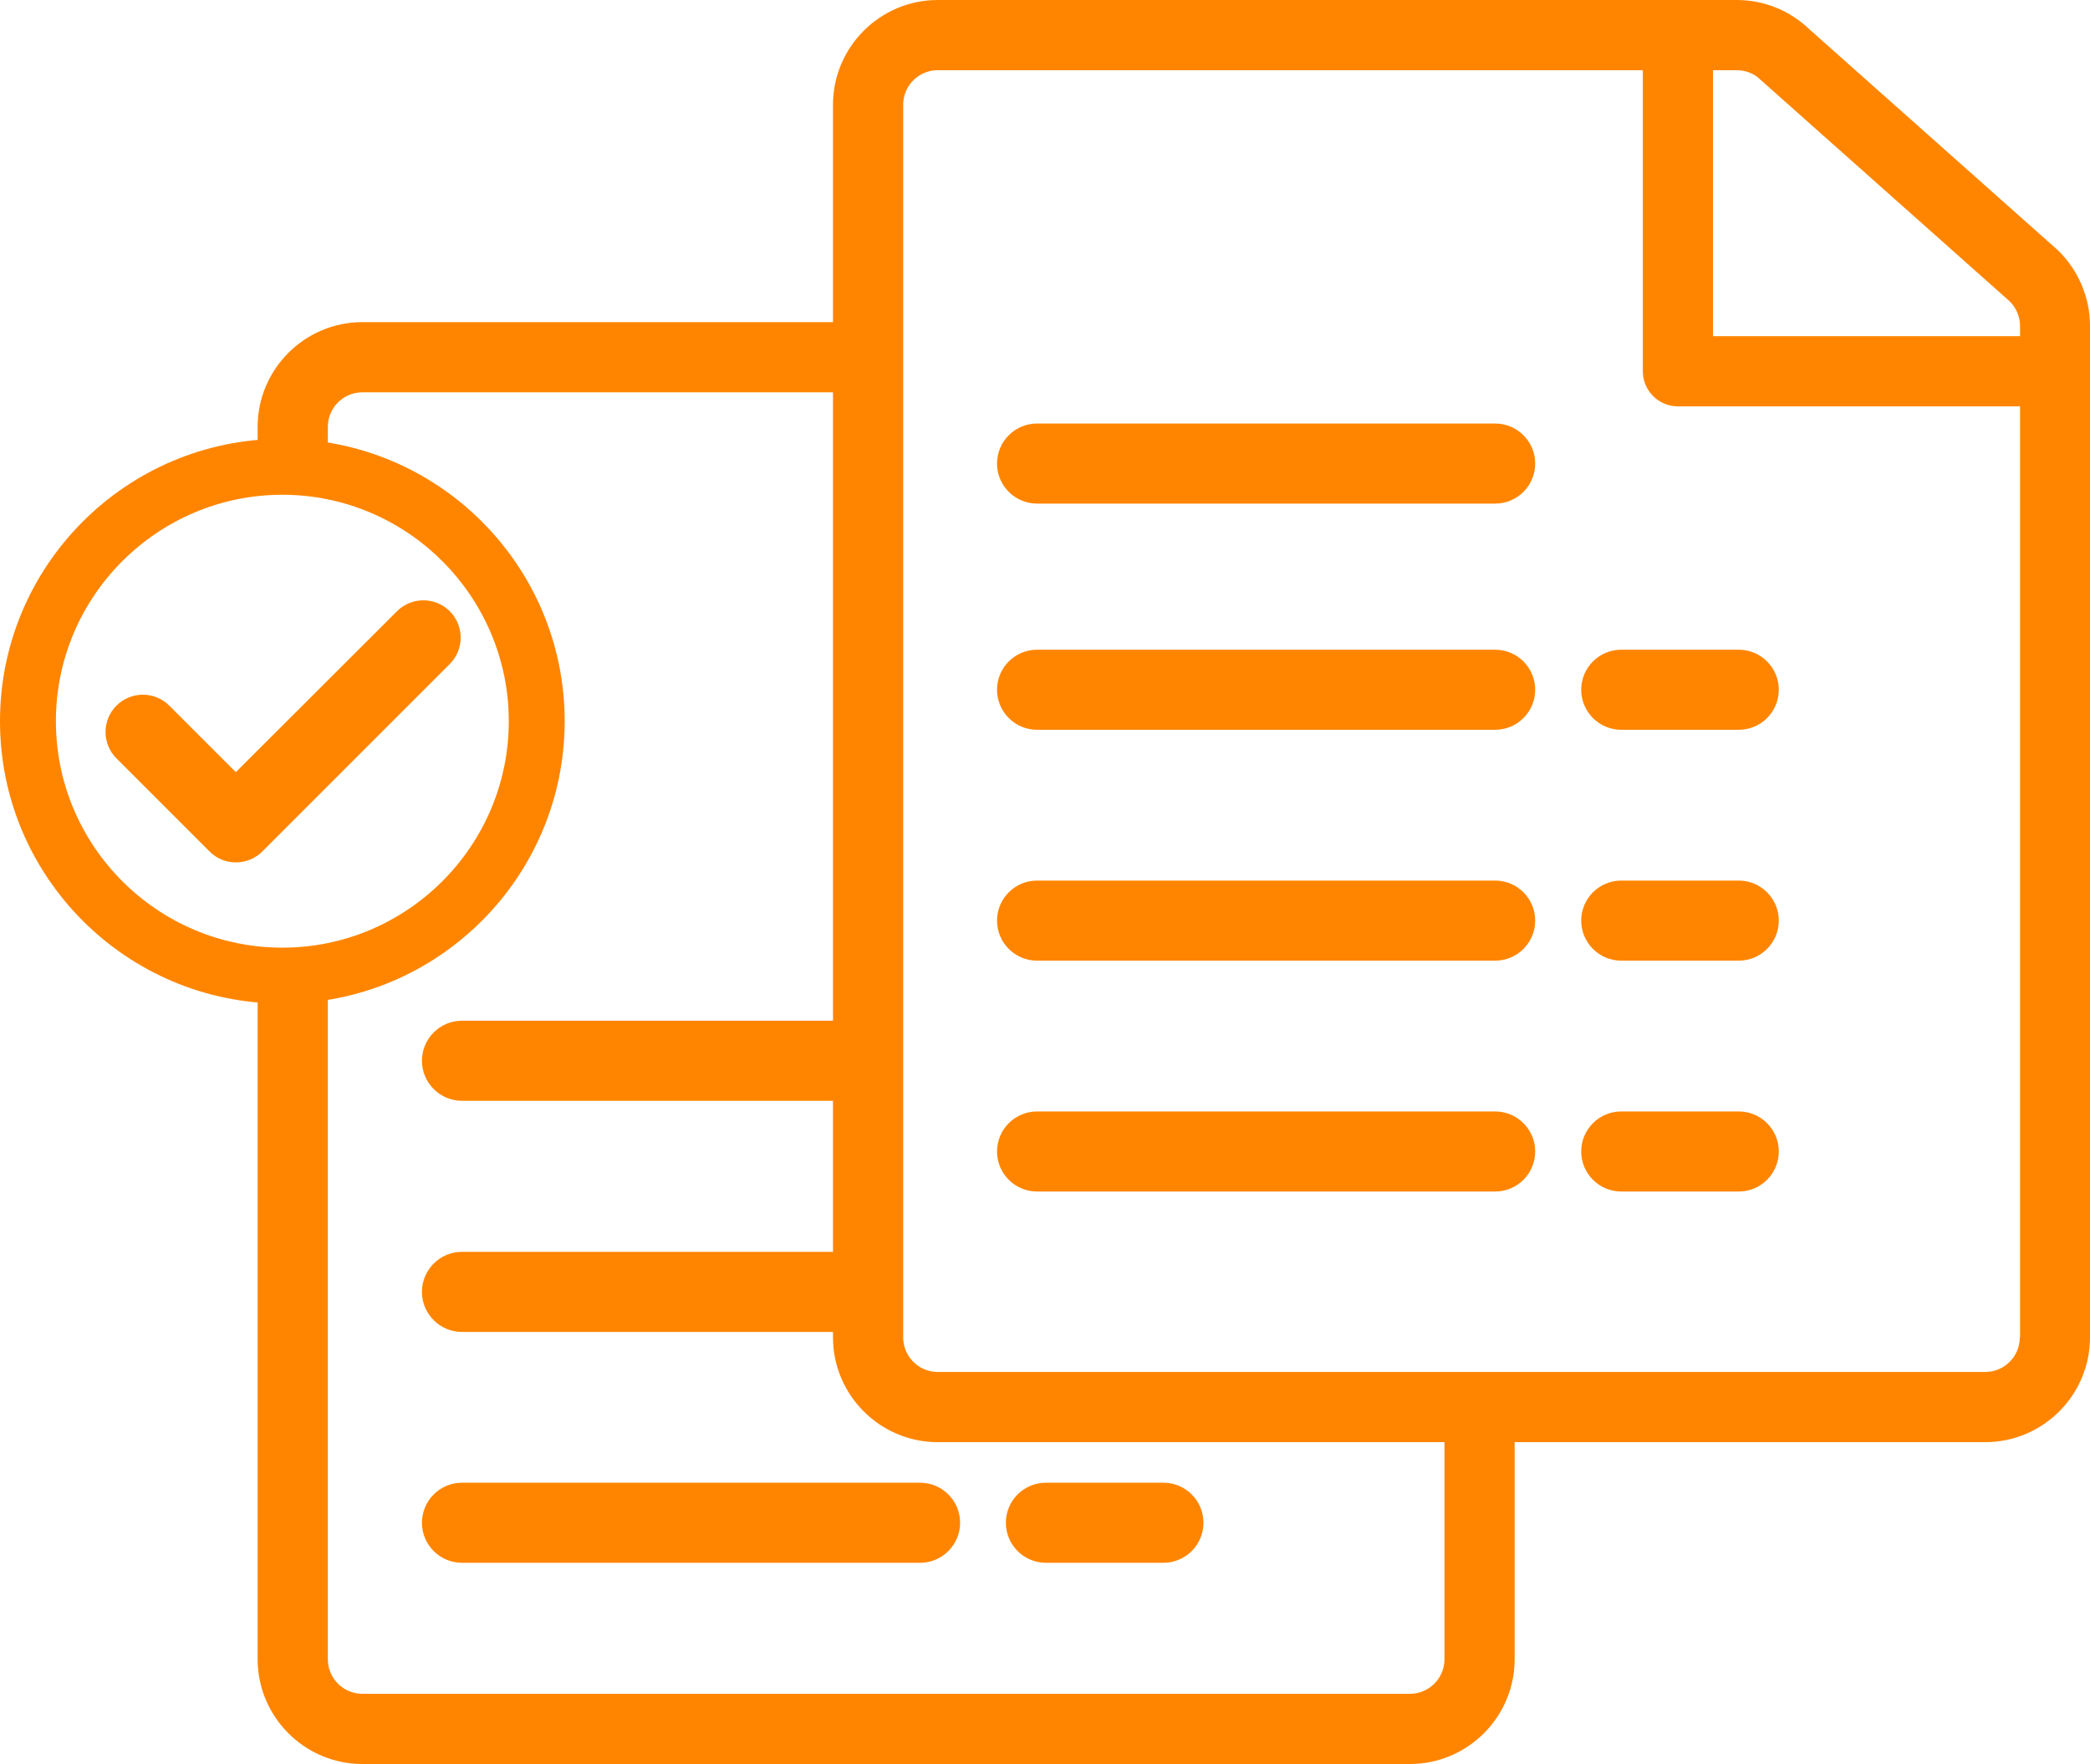
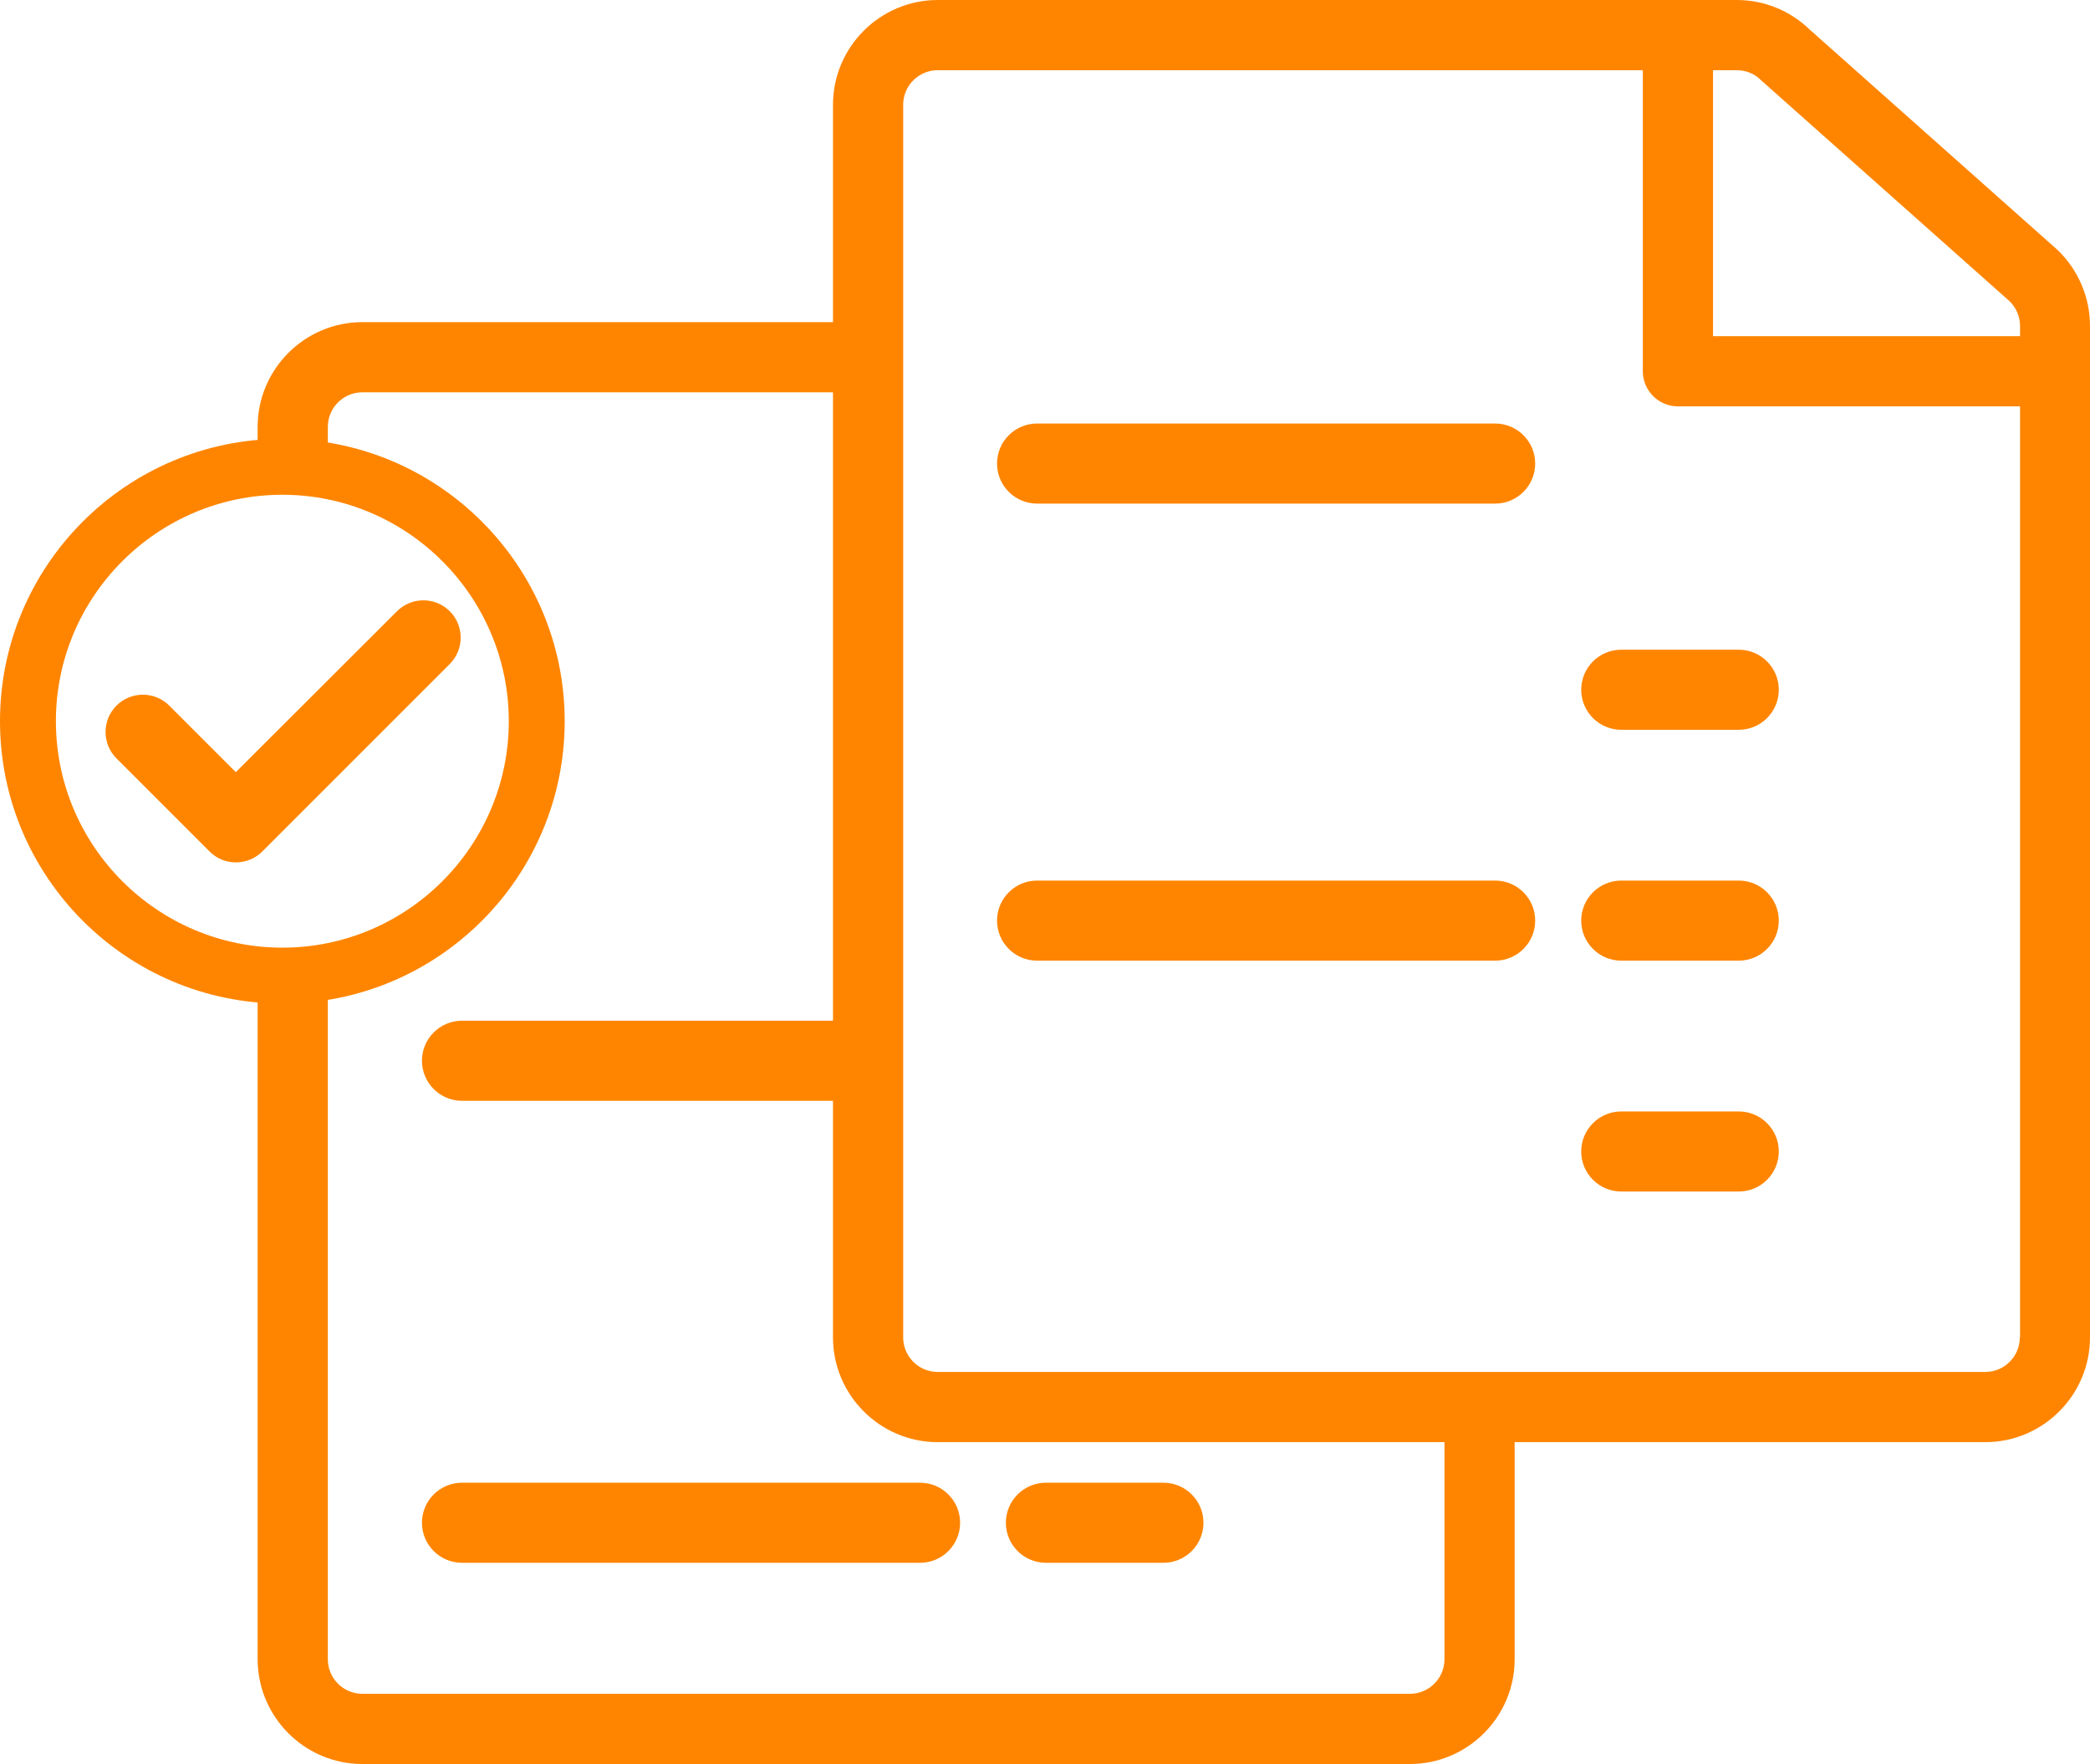
<svg xmlns="http://www.w3.org/2000/svg" id="Layer_2" data-name="Layer 2" viewBox="0 0 80.39 67.85">
  <defs>
    <style> .cls-1 { fill: #ff8500; } </style>
  </defs>
  <g id="Capa_1" data-name="Capa 1">
    <g>
      <g>
        <path class="cls-1" d="M10.86,38.6c-5.99,0-10.86-4.87-10.86-10.86s4.87-10.86,10.86-10.86,10.86,4.87,10.86,10.86-4.87,10.86-10.86,10.86Zm0-19.57c-4.8,0-8.71,3.91-8.71,8.71s3.91,8.71,8.71,8.71,8.71-3.91,8.71-8.71-3.91-8.71-8.71-8.71Z" />
        <path class="cls-1" d="M9.07,33.17c-.37,0-.73-.14-1.01-.42l-3.58-3.58c-.56-.56-.56-1.47,0-2.03,.56-.56,1.47-.56,2.03,0l2.56,2.56,6.2-6.19c.56-.56,1.47-.56,2.03,0,.56,.56,.56,1.47,0,2.03l-7.21,7.21c-.28,.28-.65,.42-1.01,.42Z" />
      </g>
      <g>
        <g>
-           <path class="cls-1" d="M57.51,45.83h-17.62c-.85,0-1.54-.69-1.54-1.54s.69-1.54,1.54-1.54h17.62c.85,0,1.54,.69,1.54,1.54s-.69,1.54-1.54,1.54Z" />
          <path class="cls-1" d="M66.88,45.83h-4.52c-.85,0-1.54-.69-1.54-1.54s.69-1.54,1.54-1.54h4.52c.85,0,1.54,.69,1.54,1.54s-.69,1.54-1.54,1.54Z" />
        </g>
        <g>
          <path class="cls-1" d="M57.51,36.95h-17.62c-.85,0-1.54-.69-1.54-1.54s.69-1.54,1.54-1.54h17.62c.85,0,1.54,.69,1.54,1.54s-.69,1.54-1.54,1.54Z" />
          <path class="cls-1" d="M66.88,36.95h-4.52c-.85,0-1.54-.69-1.54-1.54s.69-1.54,1.54-1.54h4.52c.85,0,1.54,.69,1.54,1.54s-.69,1.54-1.54,1.54Z" />
        </g>
        <g>
-           <path class="cls-1" d="M57.51,28.07h-17.62c-.85,0-1.54-.69-1.54-1.54s.69-1.54,1.54-1.54h17.62c.85,0,1.54,.69,1.54,1.54s-.69,1.54-1.54,1.54Z" />
          <path class="cls-1" d="M66.88,28.07h-4.52c-.85,0-1.54-.69-1.54-1.54s.69-1.54,1.54-1.54h4.52c.85,0,1.54,.69,1.54,1.54s-.69,1.54-1.54,1.54Z" />
        </g>
        <path class="cls-1" d="M57.51,19.37h-17.62c-.85,0-1.54-.69-1.54-1.54s.69-1.54,1.54-1.54h17.62c.85,0,1.54,.69,1.54,1.54s-.69,1.54-1.54,1.54Z" />
        <path class="cls-1" d="M64.54,.45c-.74,0-1.35,.6-1.35,1.35V14.28c0,.74,.6,1.35,1.35,1.35h13.38c.74,0,1.35-.6,1.35-1.35s-.6-1.35-1.35-1.35h-12.03V1.8c0-.74-.6-1.35-1.35-1.35Z" />
        <path class="cls-1" d="M80.39,51.44V12.53c0-1.09-.45-2.14-1.23-2.9L69.6,1.13c-.76-.73-1.75-1.13-2.8-1.13h-30.73c-2.22,0-4.03,1.81-4.03,4.03V51.44c0,2.22,1.81,4.03,4.03,4.03h40.29c2.22,0,4.03-1.81,4.03-4.03Zm-2.7,0c0,.74-.6,1.33-1.33,1.33H36.07c-.74,0-1.33-.6-1.33-1.33V4.03c0-.74,.6-1.33,1.33-1.33h30.73c.35,0,.68,.13,.93,.38l9.56,8.5c.26,.25,.41,.6,.41,.96V51.44Z" />
      </g>
      <g>
        <g>
          <path class="cls-1" d="M35.39,60.11H17.77c-.85,0-1.54-.69-1.54-1.54s.69-1.54,1.54-1.54h17.62c.85,0,1.54,.69,1.54,1.54s-.69,1.54-1.54,1.54Z" />
          <path class="cls-1" d="M44.75,60.11h-4.52c-.85,0-1.54-.69-1.54-1.54s.69-1.54,1.54-1.54h4.52c.85,0,1.54,.69,1.54,1.54s-.69,1.54-1.54,1.54Z" />
        </g>
-         <path class="cls-1" d="M32.65,51.23h-14.88c-.85,0-1.54-.69-1.54-1.54s.69-1.54,1.54-1.54h14.88c.85,0,1.54,.69,1.54,1.54s-.69,1.54-1.54,1.54Z" />
        <path class="cls-1" d="M32.65,42.34h-14.88c-.85,0-1.54-.69-1.54-1.54s.69-1.54,1.54-1.54h14.88c.85,0,1.54,.69,1.54,1.54s-.69,1.54-1.54,1.54Z" />
        <path class="cls-1" d="M55.56,63.82c0,.74-.6,1.33-1.33,1.33H13.94c-.74,0-1.33-.6-1.33-1.33v-26.61h-2.7v26.61c0,2.22,1.81,4.03,4.03,4.03H54.23c2.22,0,4.03-1.81,4.03-4.03v-9.68c-.82,0-1.73,.01-2.7,.02v9.66Z" />
        <path class="cls-1" d="M13.94,12.39c-2.22,0-4.03,1.81-4.03,4.03v1.3h2.7v-1.3c0-.74,.6-1.33,1.33-1.33h19.27v-2.7H13.94Z" />
      </g>
    </g>
  </g>
</svg>